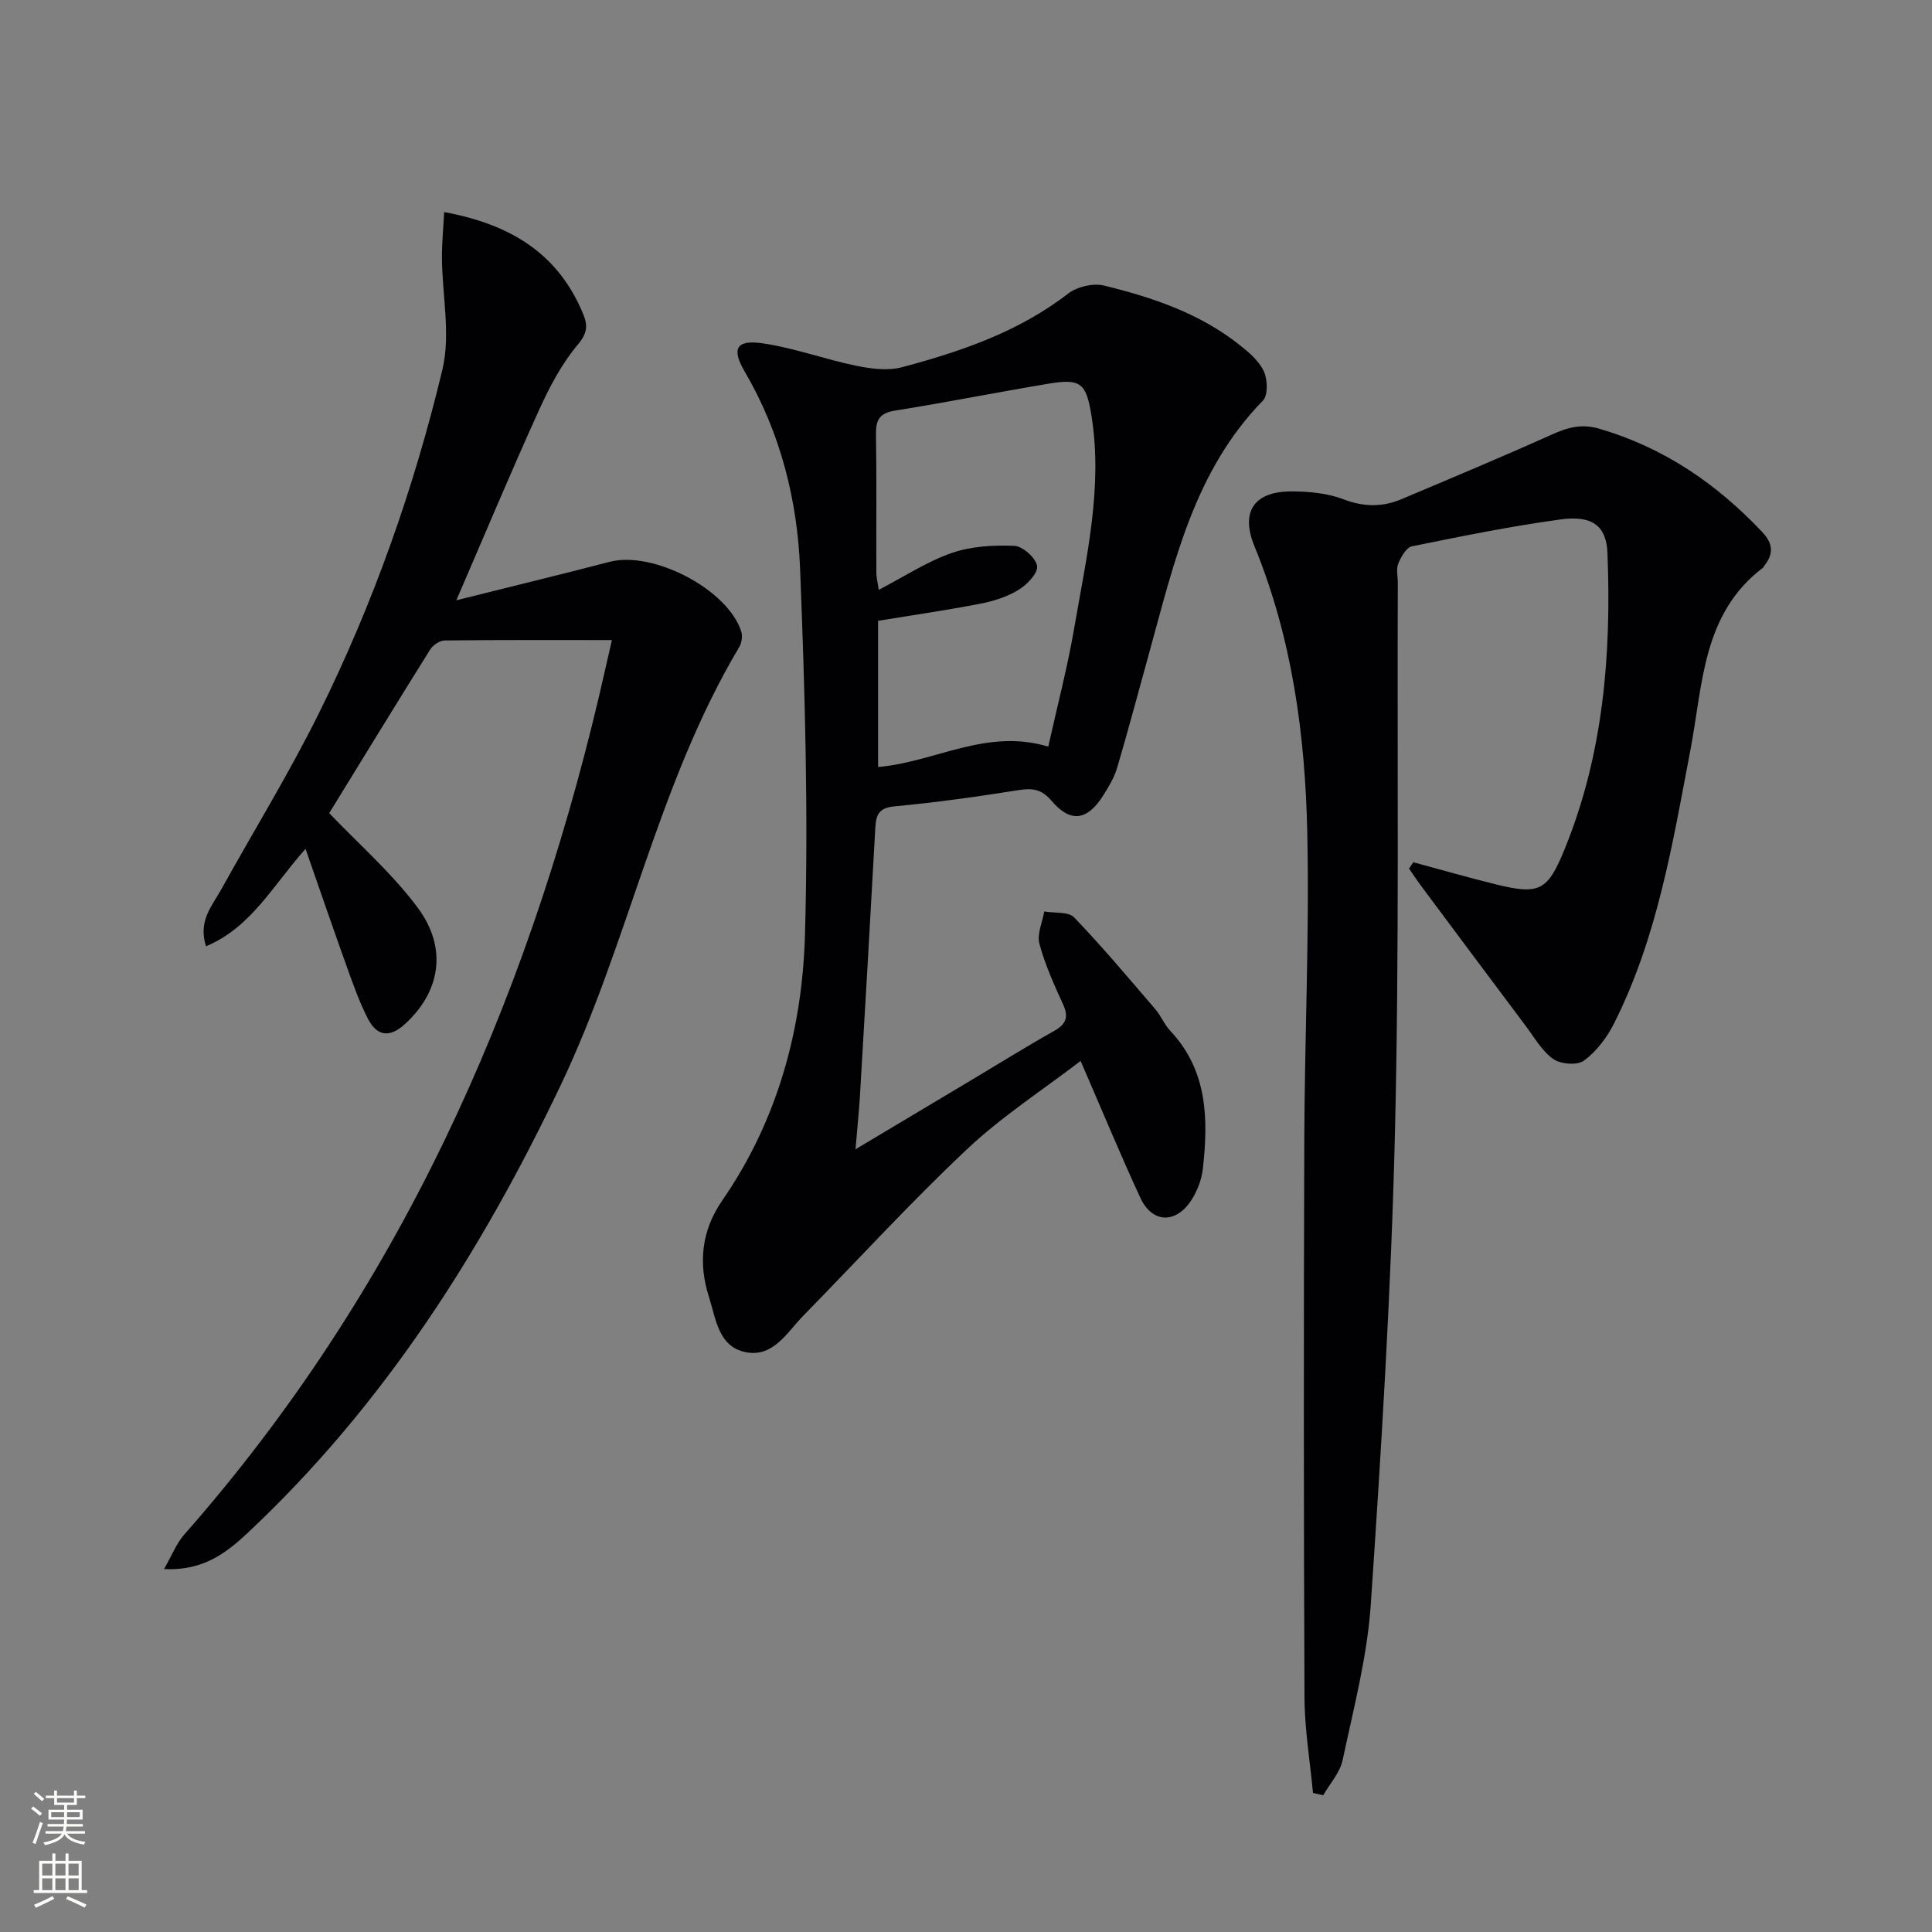
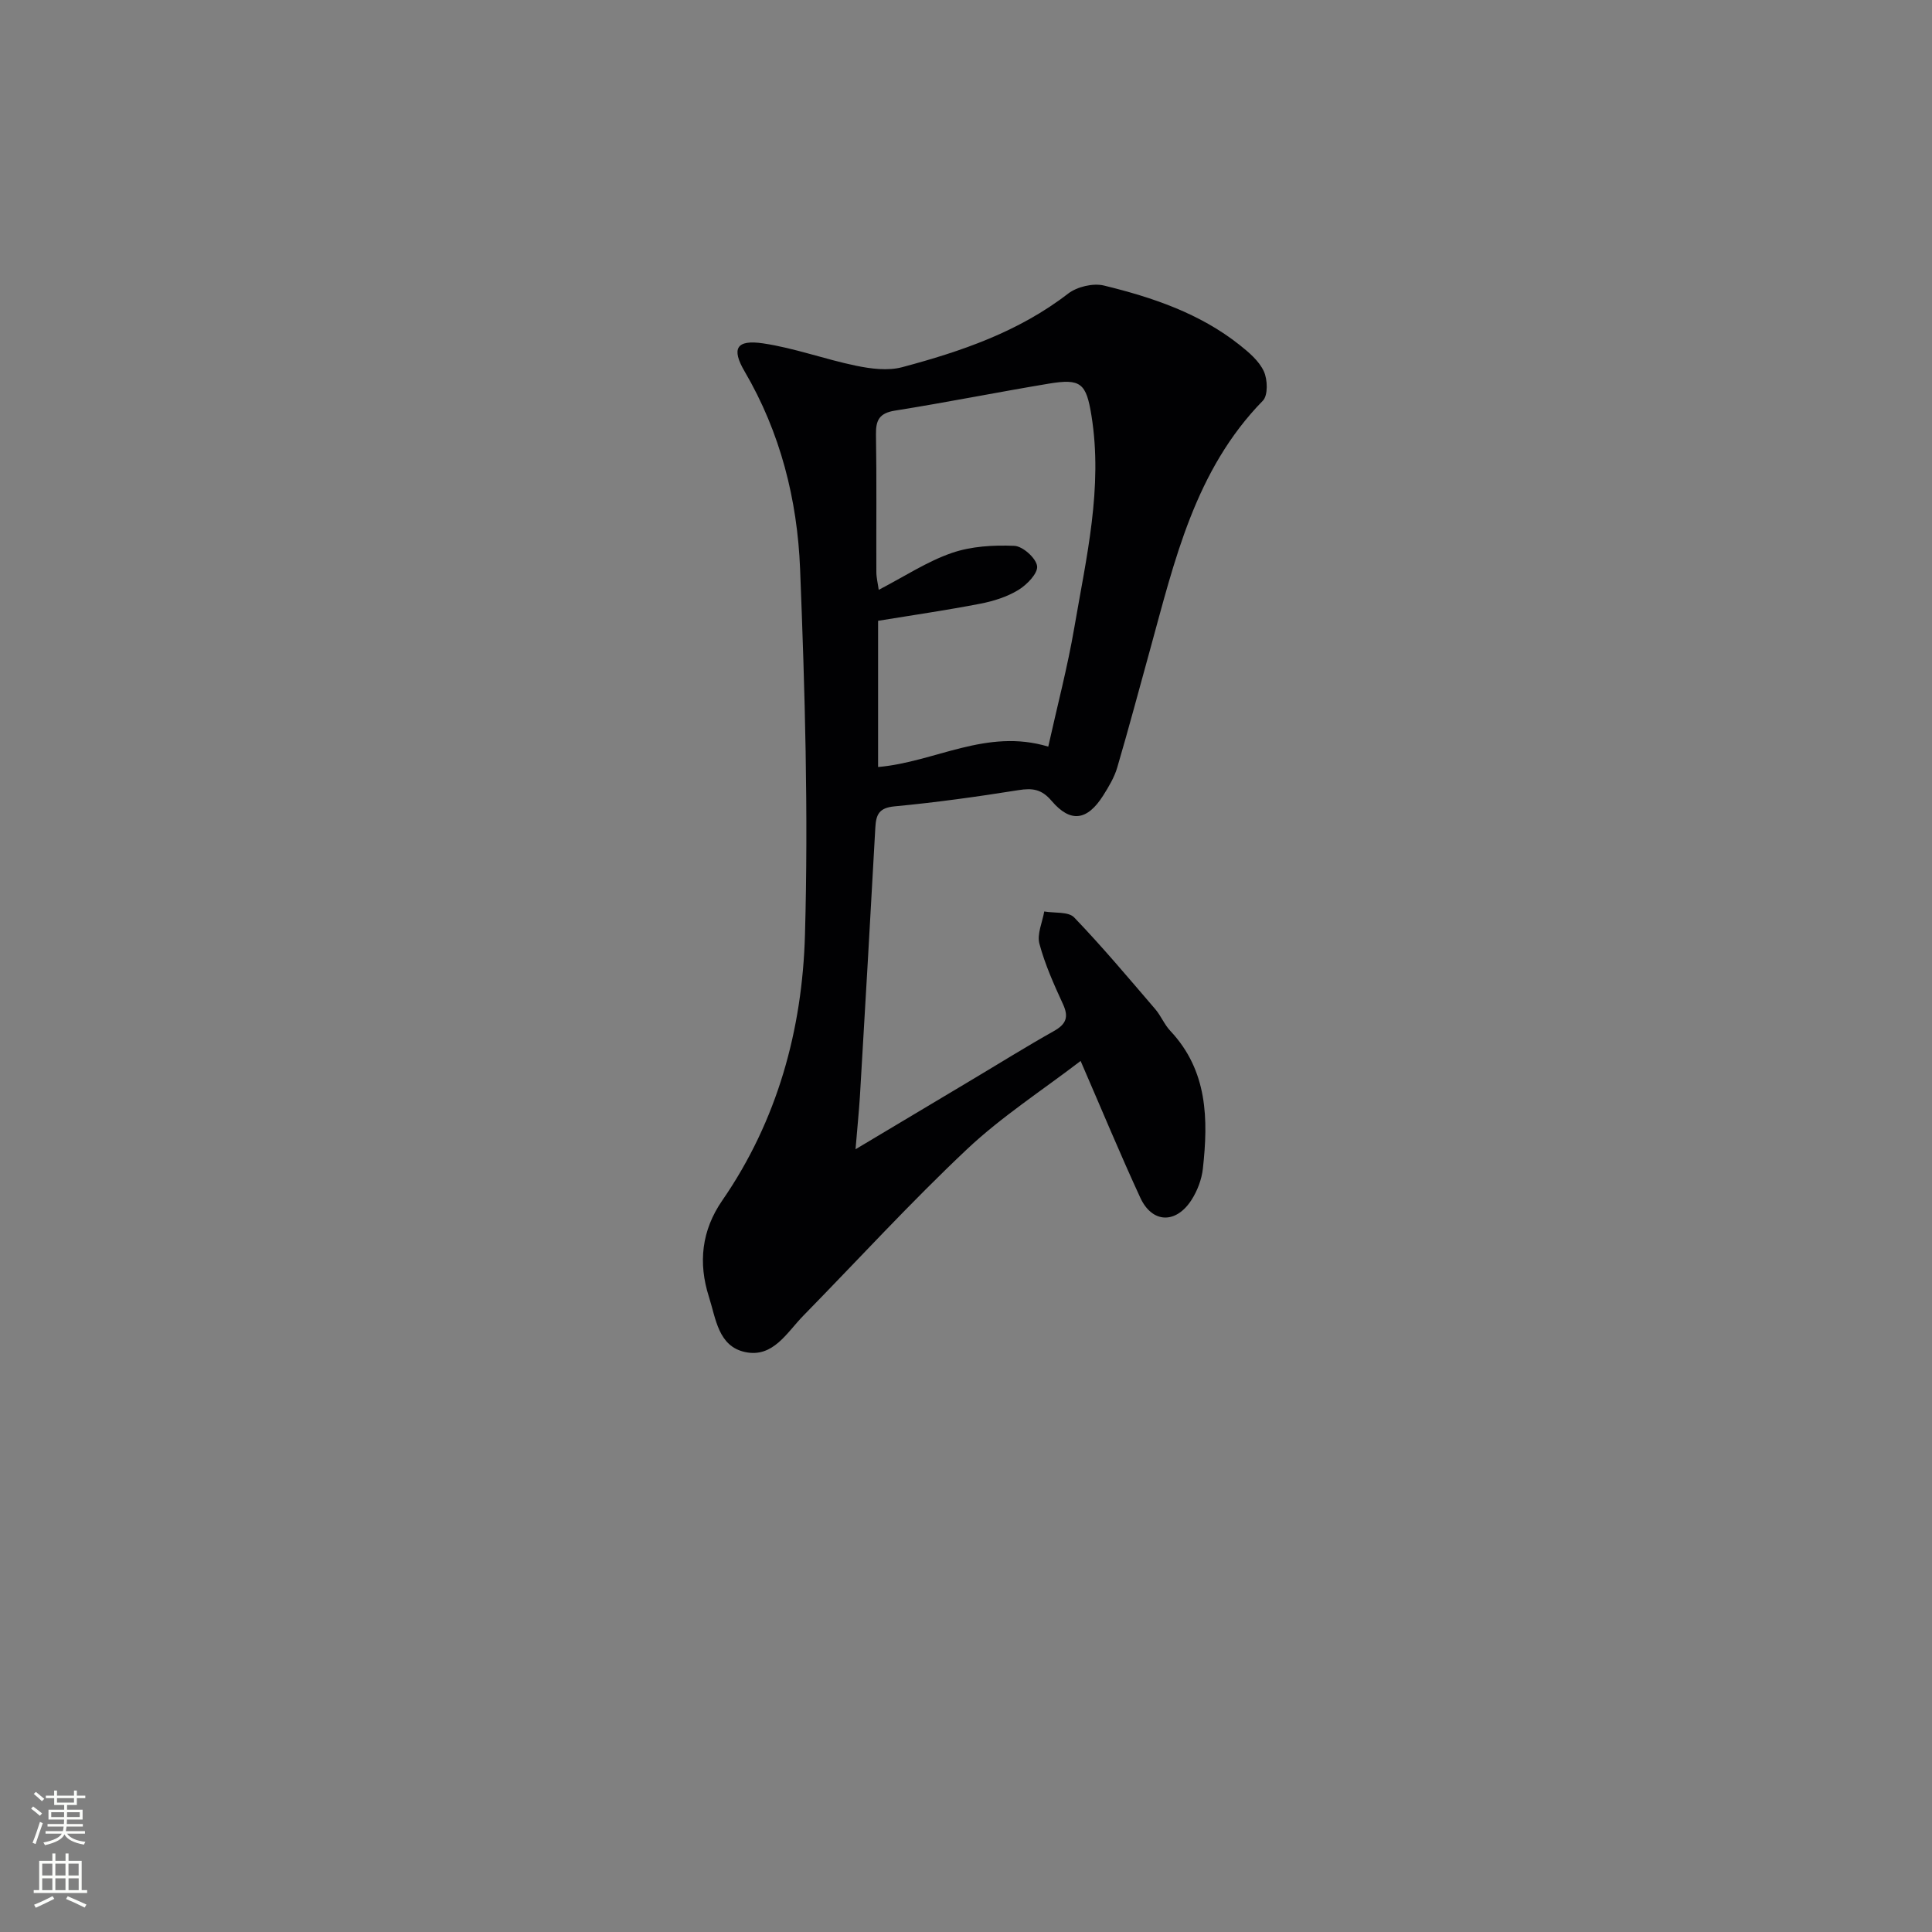
<svg xmlns="http://www.w3.org/2000/svg" enable-background="new 0 0 400 400" viewBox="0 0 400 400">
  <rect x="0" y="0" width="400" height="400" fill="#808080" stroke="none" />
  <g fill="#010103">
    <path d="m177.13 237.94c8.59-5.13 16.23-9.69 23.88-14.26 5.72-3.41 11.37-6.94 17.17-10.2 2.53-1.42 3.15-2.88 1.9-5.58-1.87-4.07-3.73-8.21-4.88-12.51-.53-1.99.61-4.44 1-6.68 2.11.37 4.99-.01 6.19 1.23 5.85 6.09 11.29 12.58 16.8 19 1.18 1.38 1.88 3.19 3.12 4.5 7.74 8.24 7.87 18.27 6.73 28.54-.25 2.22-1.14 4.56-2.35 6.45-3.23 5.02-8.15 4.85-10.6-.45-4.17-9.03-7.98-18.23-12.36-28.32-7.95 6.09-16.35 11.52-23.51 18.26-11.73 11.05-22.63 22.97-33.91 34.49-3.42 3.49-6.24 8.75-12.03 7.52-5.58-1.19-6.06-6.92-7.5-11.42-2.26-7.06-1.52-13.78 2.76-19.97 11.42-16.54 16.57-35.38 17.12-54.98.72-25.23-.01-50.54-1.01-75.78-.57-14.33-4.08-28.25-11.49-40.89-2.76-4.71-1.73-6.62 3.82-5.8 6.5.96 12.79 3.3 19.26 4.63 3.1.64 6.59 1.09 9.55.3 12.21-3.26 24.11-7.32 34.35-15.23 1.86-1.43 5.18-2.22 7.43-1.67 10.04 2.45 19.83 5.75 28.09 12.31 1.93 1.53 4.01 3.3 5 5.44.79 1.69.89 4.97-.19 6.08-14.07 14.39-18.29 33.15-23.36 51.55-2.25 8.14-4.42 16.31-6.8 24.41-.6 2.04-1.75 3.96-2.9 5.78-3.3 5.22-6.76 5.73-10.68 1.13-2.08-2.45-3.97-2.69-6.87-2.23-8.52 1.36-17.08 2.55-25.67 3.36-3.18.3-3.81 1.68-3.96 4.36-1.02 18.6-2.1 37.19-3.2 55.79-.21 3.22-.54 6.45-.9 10.84zm39.9-83.36c1.89-8.5 4-16.5 5.39-24.62 2.48-14.52 5.96-29 3.55-43.94-1.08-6.69-2.2-7.69-8.83-6.59-10.63 1.77-21.2 3.89-31.83 5.58-3.22.51-4 1.94-3.95 4.94.16 9.48.04 18.97.08 28.46 0 1.19.31 2.38.49 3.71 5.35-2.78 10-5.86 15.11-7.63 4.04-1.4 8.65-1.66 12.96-1.48 1.74.07 4.48 2.52 4.72 4.18.21 1.48-2.09 3.87-3.85 4.94-2.35 1.44-5.17 2.33-7.91 2.86-6.97 1.35-14.01 2.37-21.16 3.54v30.27c11.79-1.01 22.41-8.09 35.23-4.22z" />
-     <path d="m292.61 178.52c5.7 1.53 11.37 3.17 17.1 4.58 9.06 2.23 10.73 1.32 14.27-7.39 8-19.66 9.65-40.27 8.83-61.19-.22-5.59-3.07-7.88-9.69-6.98-10.33 1.41-20.57 3.49-30.79 5.57-1.16.24-2.26 2.18-2.83 3.56-.47 1.14-.1 2.63-.1 3.96-.14 37.98.32 75.97-.59 113.92-.79 32.56-2.8 65.1-5 97.6-.73 10.84-3.57 21.56-5.83 32.25-.55 2.6-2.64 4.87-4.02 7.29-.71-.16-1.41-.32-2.12-.48-.62-6.62-1.74-13.24-1.76-19.87-.17-38.47-.17-76.94-.04-115.42.07-21.13 1.07-42.28.62-63.4-.42-20.31-3.13-40.39-10.95-59.46-2.93-7.14-.05-11.35 7.74-11.32 3.61.01 7.44.38 10.76 1.65 4.21 1.61 8.06 1.61 12.02-.07 10.36-4.38 20.75-8.72 31.01-13.33 3.29-1.48 6.16-2.32 9.91-1.22 13.35 3.91 24.26 11.38 33.7 21.38 2.27 2.4 2.38 4.52.43 6.98-.1.13-.15.32-.28.41-12.56 9.55-12.42 24.08-15 37.65-3.69 19.37-6.85 38.94-15.88 56.8-1.46 2.88-3.62 5.72-6.17 7.6-1.37 1.02-4.82.75-6.35-.32-2.35-1.65-3.9-4.46-5.7-6.84-7.17-9.55-14.31-19.13-21.45-28.71-.95-1.27-1.83-2.6-2.74-3.9.31-.41.61-.85.9-1.3z" />
-     <path d="m126.69 132.52c-12.08 0-23.34-.05-34.59.08-1.03.01-2.44.94-3.02 1.85-7.21 11.53-14.3 23.14-20.92 33.9 6.03 6.33 12.93 12.35 18.29 19.53 6.33 8.49 4.67 17.51-2.62 24.15-3.19 2.91-5.78 2.48-7.62-1.05-1.75-3.36-3.02-6.98-4.31-10.56-2.85-7.93-5.58-15.89-8.64-24.67-6.85 7.65-11.2 16.21-20.61 20.17-1.67-5.27 1.25-8.34 3.09-11.66 6.77-12.21 14.11-24.13 20.3-36.62 11.24-22.68 19.66-46.52 25.55-71.09 1.75-7.29-.04-15.41-.09-23.15-.02-3.01.28-6.03.46-9.49 13.77 2.53 23.57 8.59 28.73 20.98 1.01 2.42.99 4.02-1.06 6.46-3.37 4-5.9 8.85-8.08 13.66-5.76 12.68-11.13 25.54-17.07 39.27 11.02-2.76 21.4-5.27 31.74-7.96 8.98-2.33 24.4 5.67 27.24 14.39.31.95.11 2.37-.4 3.24-16.91 28.36-22.89 61.15-36.96 90.7-16.46 34.57-36.7 66.34-64.8 92.7-4.55 4.27-9.33 7.9-17.34 7.51 1.66-2.89 2.58-5.33 4.19-7.15 44.13-50.1 70.57-108.95 85.82-173.34.86-3.67 1.69-7.37 2.72-11.85z" />
  </g>
  <path d="m6.44 374.46.42-.45c.65.47 1.27.95 1.85 1.44l-.45.49c-.65-.56-1.25-1.06-1.82-1.48m.93 7.33-.63-.26c.55-1.36 1.05-2.8 1.53-4.33.19.1.38.19.59.27-.47 1.29-.96 2.73-1.49 4.32m-.38-10.38.44-.42c.43.34 1.01.82 1.74 1.44l-.49.49c-.53-.51-1.09-1.01-1.69-1.51m2.5.35h1.72v-1.04h.59v1.04h3.52v-1.04h.59v1.04h1.75v.53h-1.75v1.42h-2.03v.97h3.22v2.03h-3.24c0 .35-.01.66-.03.93h3.32v.53h-3.37c-.03.27-.08.58-.15.94h3.96v.53h-3.71c.67.92 1.93 1.48 3.79 1.68-.13.24-.23.44-.29.59-2.13-.38-3.48-1.08-4.04-2.12-.43.97-1.77 1.72-4.03 2.23-.09-.19-.2-.37-.33-.55 2.1-.42 3.37-1.03 3.81-1.83h-3.36v-.53h3.58c.08-.29.13-.61.16-.94h-3.33v-.53h3.39c.02-.27.04-.58.04-.93h-3.23v-2.03h3.25v-.97h-2.07v-1.42h-1.73zm1.12 3.44v1h2.65c.01-.3.02-.44.01-.4v-.25-.35zm1.19-2h3.52v-.91h-3.52zm4.71 2h-2.63v.59c0 .15-.01.28-.01.4h2.64z" fill="#fbfcfa" />
  <path d="m13.56 383.74h.63v1.52h2.72v6.07h1.13v.6h-11.06v-.6h1.13v-6.07h2.73v-1.52h.63v1.52h2.1v-1.52zm-2.69 8.83.38.56c-1.24.63-2.53 1.25-3.85 1.85-.1-.21-.21-.42-.34-.63 1.37-.55 2.63-1.15 3.81-1.78m-2.13-4.27h2.1v-2.45h-2.1zm0 3.04h2.1v-2.46h-2.1zm2.72-3.04h2.1v-2.45h-2.1zm0 3.04h2.1v-2.46h-2.1zm6.07 3.6c-1.41-.71-2.7-1.3-3.86-1.78l.35-.56c1.45.62 2.75 1.19 3.88 1.72zm-1.25-9.09h-2.1v2.45h2.1zm-2.09 5.49h2.1v-2.46h-2.1z" fill="#fbfcfa" />
</svg>